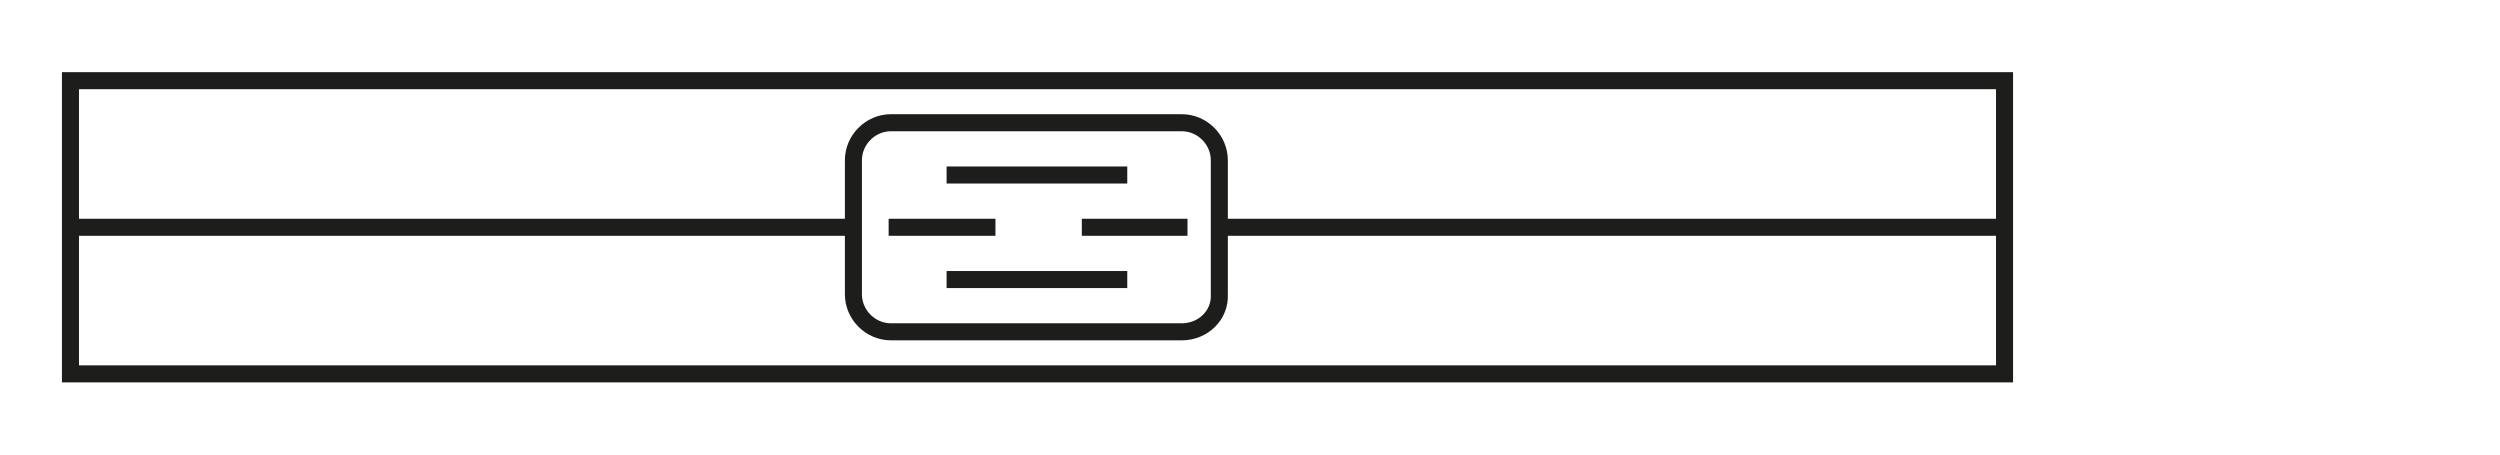
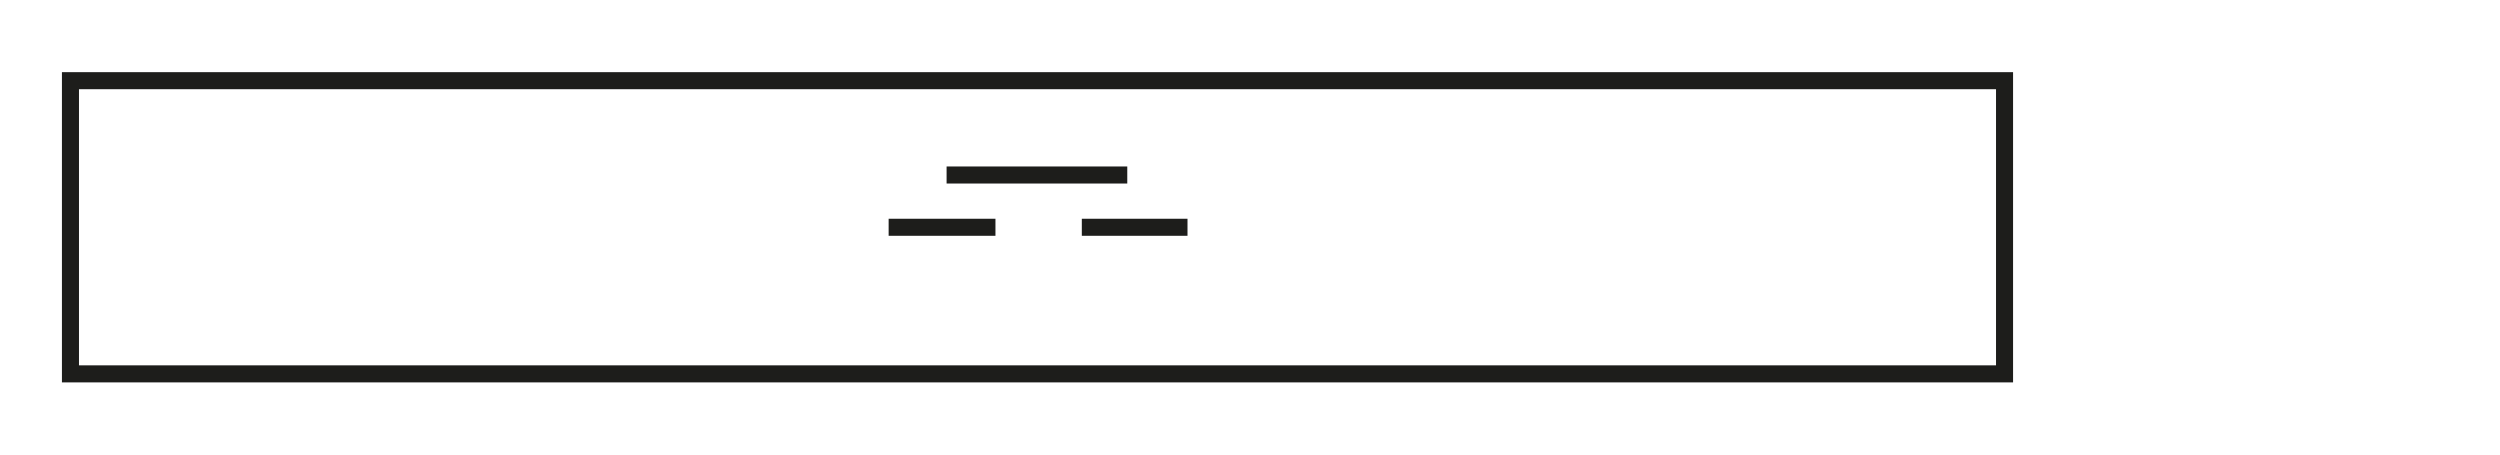
<svg xmlns="http://www.w3.org/2000/svg" version="1.1" id="Ebene_1" x="0px" y="0px" viewBox="0 0 220 40" style="enable-background:new 0 0 220 40;" xml:space="preserve">
  <style type="text/css">
	.st0{fill:none;stroke:#1D1D1B;stroke-width:1.5;stroke-miterlimit:10;}
</style>
  <rect x="6.2" y="7.1" class="st0" width="170.2" height="25.8" />
-   <path class="st0" d="M104,29.2H78.4c-1.8,0-3.3-1.5-3.3-3.3V14.1c0-1.8,1.5-3.3,3.3-3.3H104c1.8,0,3.3,1.5,3.3,3.3v11.8  C107.4,27.7,105.9,29.2,104,29.2z" />
-   <line class="st0" x1="6.2" y1="20" x2="74.9" y2="20" />
-   <line class="st0" x1="107.4" y1="20" x2="176.3" y2="20" />
  <g>
    <line class="st0" x1="83.3" y1="15.4" x2="99.2" y2="15.4" />
-     <line class="st0" x1="83.3" y1="24.6" x2="99.2" y2="24.6" />
  </g>
  <g>
    <line class="st0" x1="78.2" y1="20" x2="87.6" y2="20" />
    <line class="st0" x1="95.2" y1="20" x2="104.5" y2="20" />
  </g>
</svg>